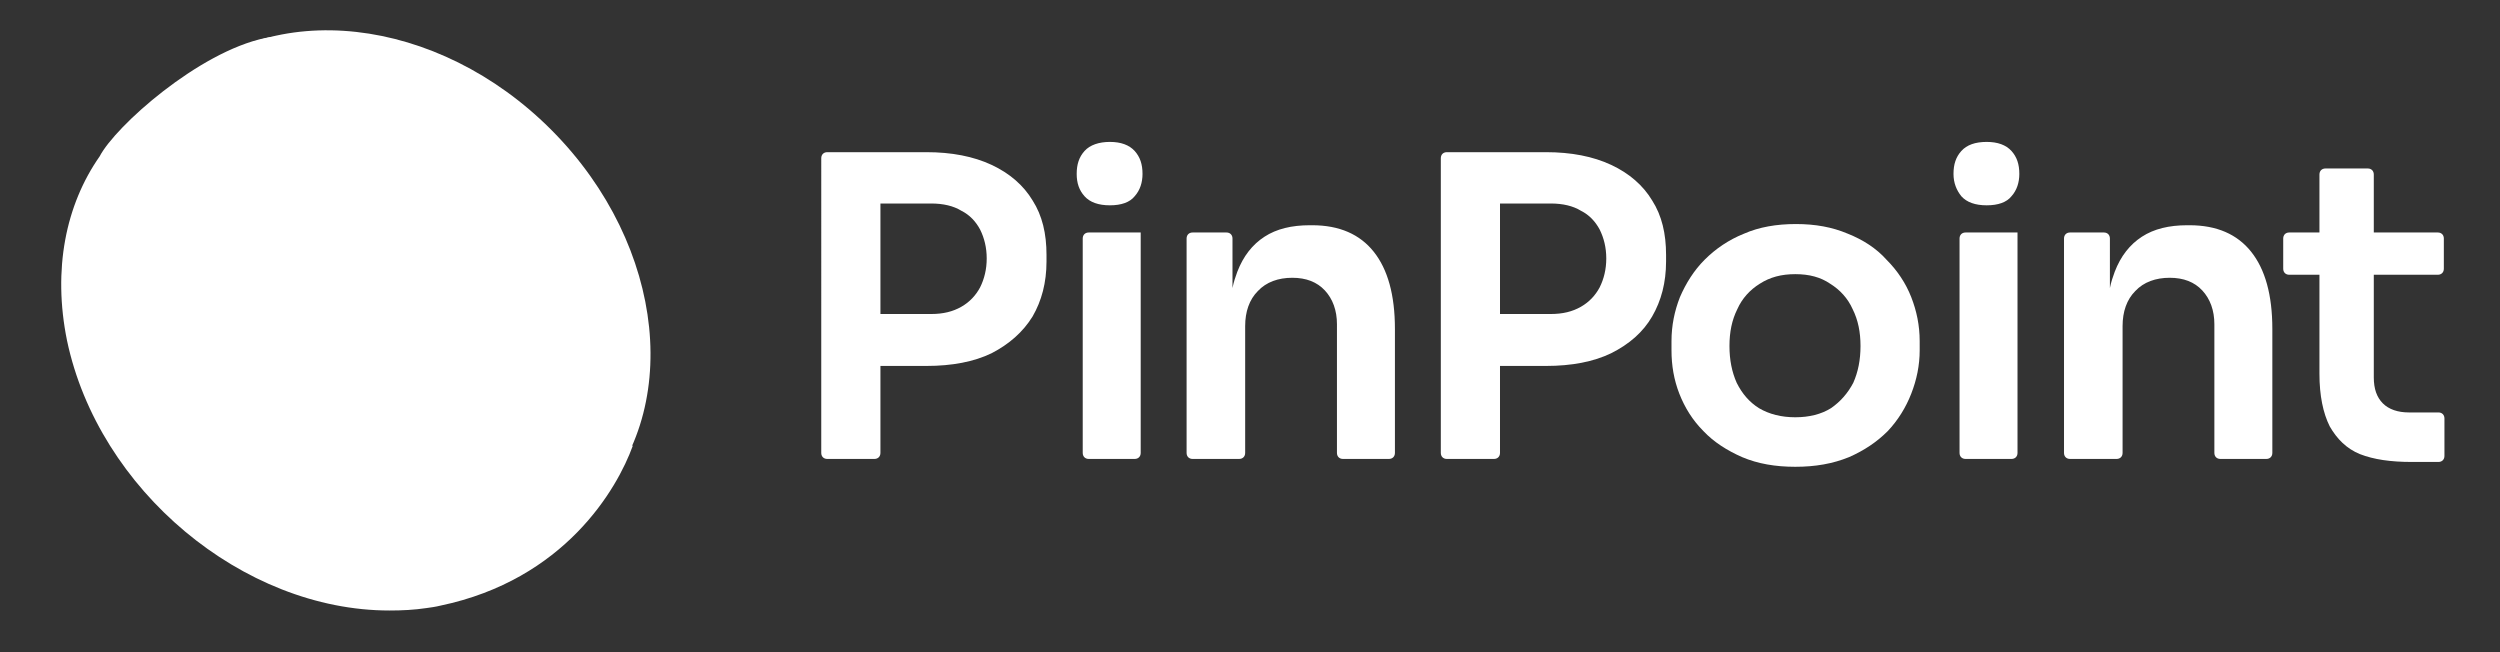
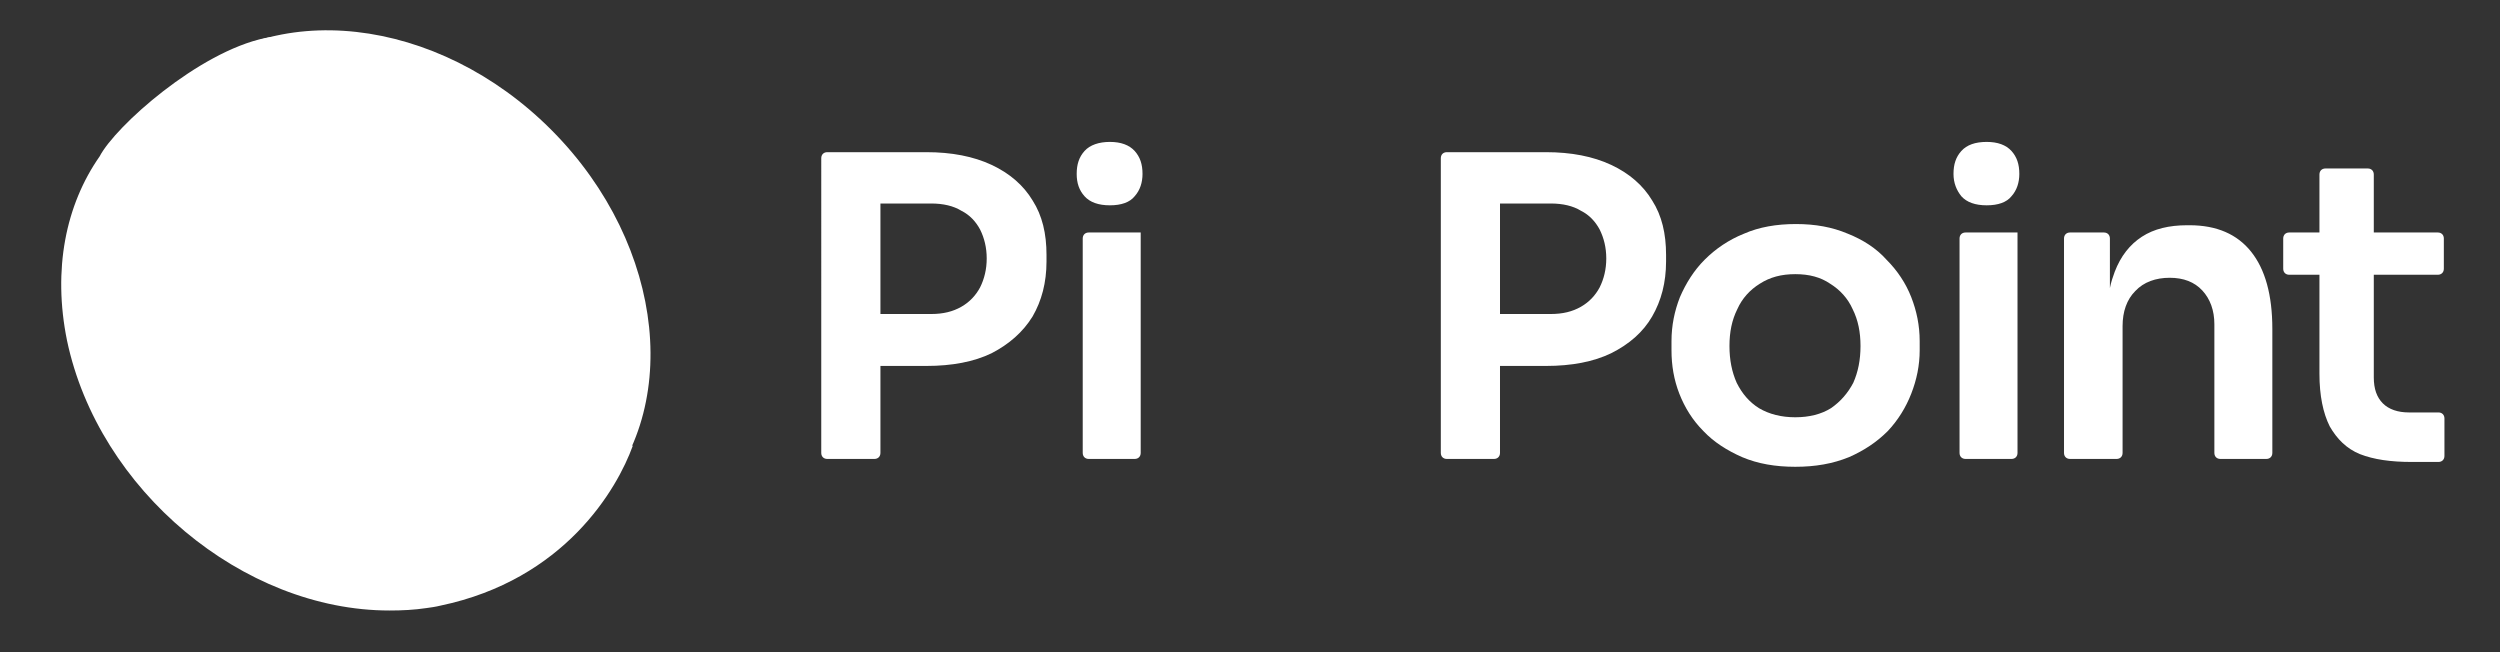
<svg xmlns="http://www.w3.org/2000/svg" version="1.1" id="Layer_1" x="0px" y="0px" width="414px" height="108px" viewBox="0 0 414 108" style="enable-background:new 0 0 414 108;" xml:space="preserve">
  <rect x="0" y="0" width="414" height="108" fill="#333333" stroke="none" />
  <style type="text/css">
	.st0{fill:#FFFFFF;}
	.st1{fill-rule:evenodd;clip-rule:evenodd;fill:#FFFFFF;}
</style>
  <path class="st0" d="M16.5,25.9c2.6-5,16.4-17.3,27.4-19.6c5-1.1,6.8,1.7,7,5.7c22.4,2.6,43.4,21.5,48.2,44.4  c1.3,6.2,1.3,12.1,0.2,17.5l5.5-0.1C102.2,81,93.5,96,72.9,100.3c-0.8,0.2-1.6,0.3-2.3,0.4c-2,0.3-4,0.4-6.1,0.4  c-24.3,0-48.2-20-53.4-44.7C8.7,44.6,10.9,33.9,16.5,25.9z" />
  <ellipse transform="matrix(0.71 -0.704 0.704 0.71 -16.272 59.003)" class="st0" cx="63.5" cy="49.3" rx="39.3" ry="48.7" />
  <ellipse transform="matrix(0.709 -0.705 0.705 0.709 -14.543 59.102)" class="st0" cx="64.4" cy="47.2" rx="30.9" ry="38.2" />
  <ellipse transform="matrix(0.669 -0.744 0.744 0.669 -12.694 63.774)" class="st0" cx="65.2" cy="46.1" rx="22.6" ry="27.9" />
  <ellipse transform="matrix(0.63 -0.776 0.776 0.63 -10.278 68.533)" class="st0" cx="66.8" cy="45.1" rx="14.4" ry="17.7" />
  <ellipse transform="matrix(0.63 -0.776 0.776 0.63 -10.278 68.534)" class="st0" cx="66.8" cy="45.1" rx="7.1" ry="8.7" />
  <path class="st0" d="M179.3,75c0,0.6,0.4,1,1,1h7.6c0.6,0,1-0.4,1-1V38.5h-8.6c-0.6,0-1,0.4-1,1V75z" />
  <path class="st0" d="M179.6,32.5c0.9,1,2.3,1.5,4.2,1.5s3.3-0.5,4.1-1.5c0.9-1,1.3-2.3,1.3-3.7c0-1.6-0.4-2.8-1.3-3.8  c-0.9-1-2.3-1.5-4.1-1.5s-3.3,0.5-4.2,1.5s-1.3,2.2-1.3,3.8C178.3,30.3,178.7,31.5,179.6,32.5z" />
  <path class="st1" d="M164.2,58.5c-2.9,1.4-6.5,2.1-10.8,2.1h-7.6V75c0,0.6-0.4,1-1,1H137c-0.6,0-1-0.4-1-1V26.2c0-0.6,0.4-1,1-1h7.8  c0.1,0,0.2,0,0.3,0s0.2,0,0.3,0h8c4.2,0,7.8,0.7,10.8,2.1s5.3,3.4,6.8,5.9c1.6,2.5,2.3,5.5,2.3,9v1.1c0,3.5-0.8,6.5-2.3,9.1  C169.4,55,167.1,57,164.2,58.5z M159.2,34.9c-1.3-0.8-3-1.2-5-1.2h-8.4V52h8.4c2,0,3.6-0.4,5-1.2s2.4-1.9,3.1-3.2  c0.7-1.4,1.1-3,1.1-4.8s-0.4-3.4-1.1-4.8C161.6,36.7,160.6,35.6,159.2,34.9z" />
-   <path class="st0" d="M197.5,76c-0.6,0-1-0.4-1-1V39.5c0-0.6,0.4-1,1-1h5.6c0.6,0,1,0.4,1,1v8.2c0.2-1,0.5-1.9,0.8-2.7  c1-2.6,2.5-4.5,4.5-5.8s4.5-1.9,7.5-1.9h0.4c4.5,0,7.9,1.5,10.2,4.4s3.5,7.1,3.5,12.8V75c0,0.6-0.4,1-1,1h-7.6c-0.6,0-1-0.4-1-1  V53.7c0-2.3-0.7-4.2-2-5.6c-1.3-1.4-3.1-2.1-5.4-2.1c-2.3,0-4.3,0.7-5.7,2.2c-1.4,1.4-2.1,3.4-2.1,5.8v21c0,0.6-0.4,1-1,1H197.5z" />
  <path class="st1" d="M266.8,58.5c-2.9,1.4-6.5,2.1-10.8,2.1h-7.6V75c0,0.6-0.4,1-1,1h-7.8c-0.6,0-1-0.4-1-1V26.2c0-0.6,0.4-1,1-1  h7.8c0.1,0,0.2,0,0.3,0s0.2,0,0.3,0h8c4.2,0,7.8,0.7,10.8,2.1s5.3,3.4,6.8,5.9c1.6,2.5,2.3,5.5,2.3,9v1.1c0,3.5-0.8,6.5-2.3,9.1  C272.1,55,269.8,57,266.8,58.5z M261.8,34.9c-1.3-0.8-3-1.2-5-1.2h-8.4V52h8.4c2,0,3.6-0.4,5-1.2s2.4-1.9,3.1-3.2  c0.7-1.4,1.1-3,1.1-4.8s-0.4-3.4-1.1-4.8C264.2,36.7,263.2,35.6,261.8,34.9z" />
  <path class="st1" d="M297.3,77.3c-3.3,0-6.2-0.5-8.8-1.6c-2.5-1.1-4.7-2.5-6.4-4.3c-1.8-1.8-3.1-3.9-4-6.2c-0.9-2.3-1.3-4.7-1.3-7.2  v-1.5c0-2.6,0.5-5,1.4-7.3c1-2.3,2.3-4.4,4.1-6.2c1.8-1.8,4-3.3,6.5-4.3c2.5-1.1,5.4-1.6,8.6-1.6s6,0.5,8.6,1.6  c2.5,1,4.7,2.4,6.4,4.3c1.8,1.8,3.2,3.9,4.1,6.2s1.4,4.7,1.4,7.3V58c0,2.5-0.5,4.9-1.4,7.2c-0.9,2.3-2.2,4.4-3.9,6.2  c-1.8,1.8-3.9,3.2-6.4,4.3C303.5,76.8,300.6,77.3,297.3,77.3z M297.3,69.1c2.3,0,4.3-0.5,5.9-1.5c1.6-1.1,2.8-2.5,3.7-4.2  c0.8-1.8,1.2-3.8,1.2-6.1s-0.4-4.3-1.3-6.1c-0.8-1.8-2.1-3.2-3.7-4.2c-1.6-1.1-3.5-1.6-5.8-1.6s-4.2,0.5-5.9,1.6  c-1.6,1-2.9,2.4-3.7,4.2c-0.9,1.8-1.3,3.8-1.3,6.1s0.4,4.3,1.2,6.1c0.9,1.8,2.1,3.2,3.7,4.2C293,68.6,295,69.1,297.3,69.1z" />
  <path class="st0" d="M324.5,75c0,0.6,0.4,1,1,1h7.6c0.6,0,1-0.4,1-1V38.5h-8.6c-0.6,0-1,0.4-1,1V75z" />
  <path class="st0" d="M324.8,32.5c0.9,1,2.3,1.5,4.2,1.5c1.9,0,3.3-0.5,4.1-1.5c0.9-1,1.3-2.3,1.3-3.7c0-1.6-0.4-2.8-1.3-3.8  s-2.3-1.5-4.1-1.5c-1.9,0-3.3,0.5-4.2,1.5c-0.9,1-1.3,2.2-1.3,3.8C323.5,30.3,324,31.5,324.8,32.5z" />
  <path class="st0" d="M342.8,76c-0.6,0-1-0.4-1-1V39.5c0-0.6,0.4-1,1-1h5.6c0.6,0,1,0.4,1,1v8.2c0.2-1,0.5-1.9,0.8-2.7  c1-2.6,2.5-4.5,4.5-5.8s4.5-1.9,7.5-1.9h0.4c4.5,0,7.9,1.5,10.2,4.4c2.3,2.9,3.5,7.1,3.5,12.8V75c0,0.6-0.4,1-1,1h-7.6  c-0.6,0-1-0.4-1-1V53.7c0-2.3-0.7-4.2-2-5.6c-1.3-1.4-3.1-2.1-5.4-2.1s-4.3,0.7-5.7,2.2c-1.4,1.4-2.1,3.4-2.1,5.8v21  c0,0.6-0.4,1-1,1H342.8z" />
  <path class="st0" d="M390.8,75.2c2.3,0.9,5.1,1.3,8.6,1.3h4.4c0.6,0,1-0.4,1-1v-6.2c0-0.6-0.4-1-1-1h-4.9c-1.8,0-3.3-0.5-4.3-1.5  s-1.5-2.4-1.5-4.3v-17h10.6c0.6,0,1-0.4,1-1v-5c0-0.6-0.4-1-1-1h-10.6v-9.6c0-0.6-0.4-1-1-1h-7c-0.6,0-1,0.4-1,1v9.6h-5  c-0.6,0-1,0.4-1,1v5c0,0.6,0.4,1,1,1h5v16.4c0,3.6,0.6,6.5,1.7,8.7C387,72.7,388.6,74.3,390.8,75.2z" />
</svg>